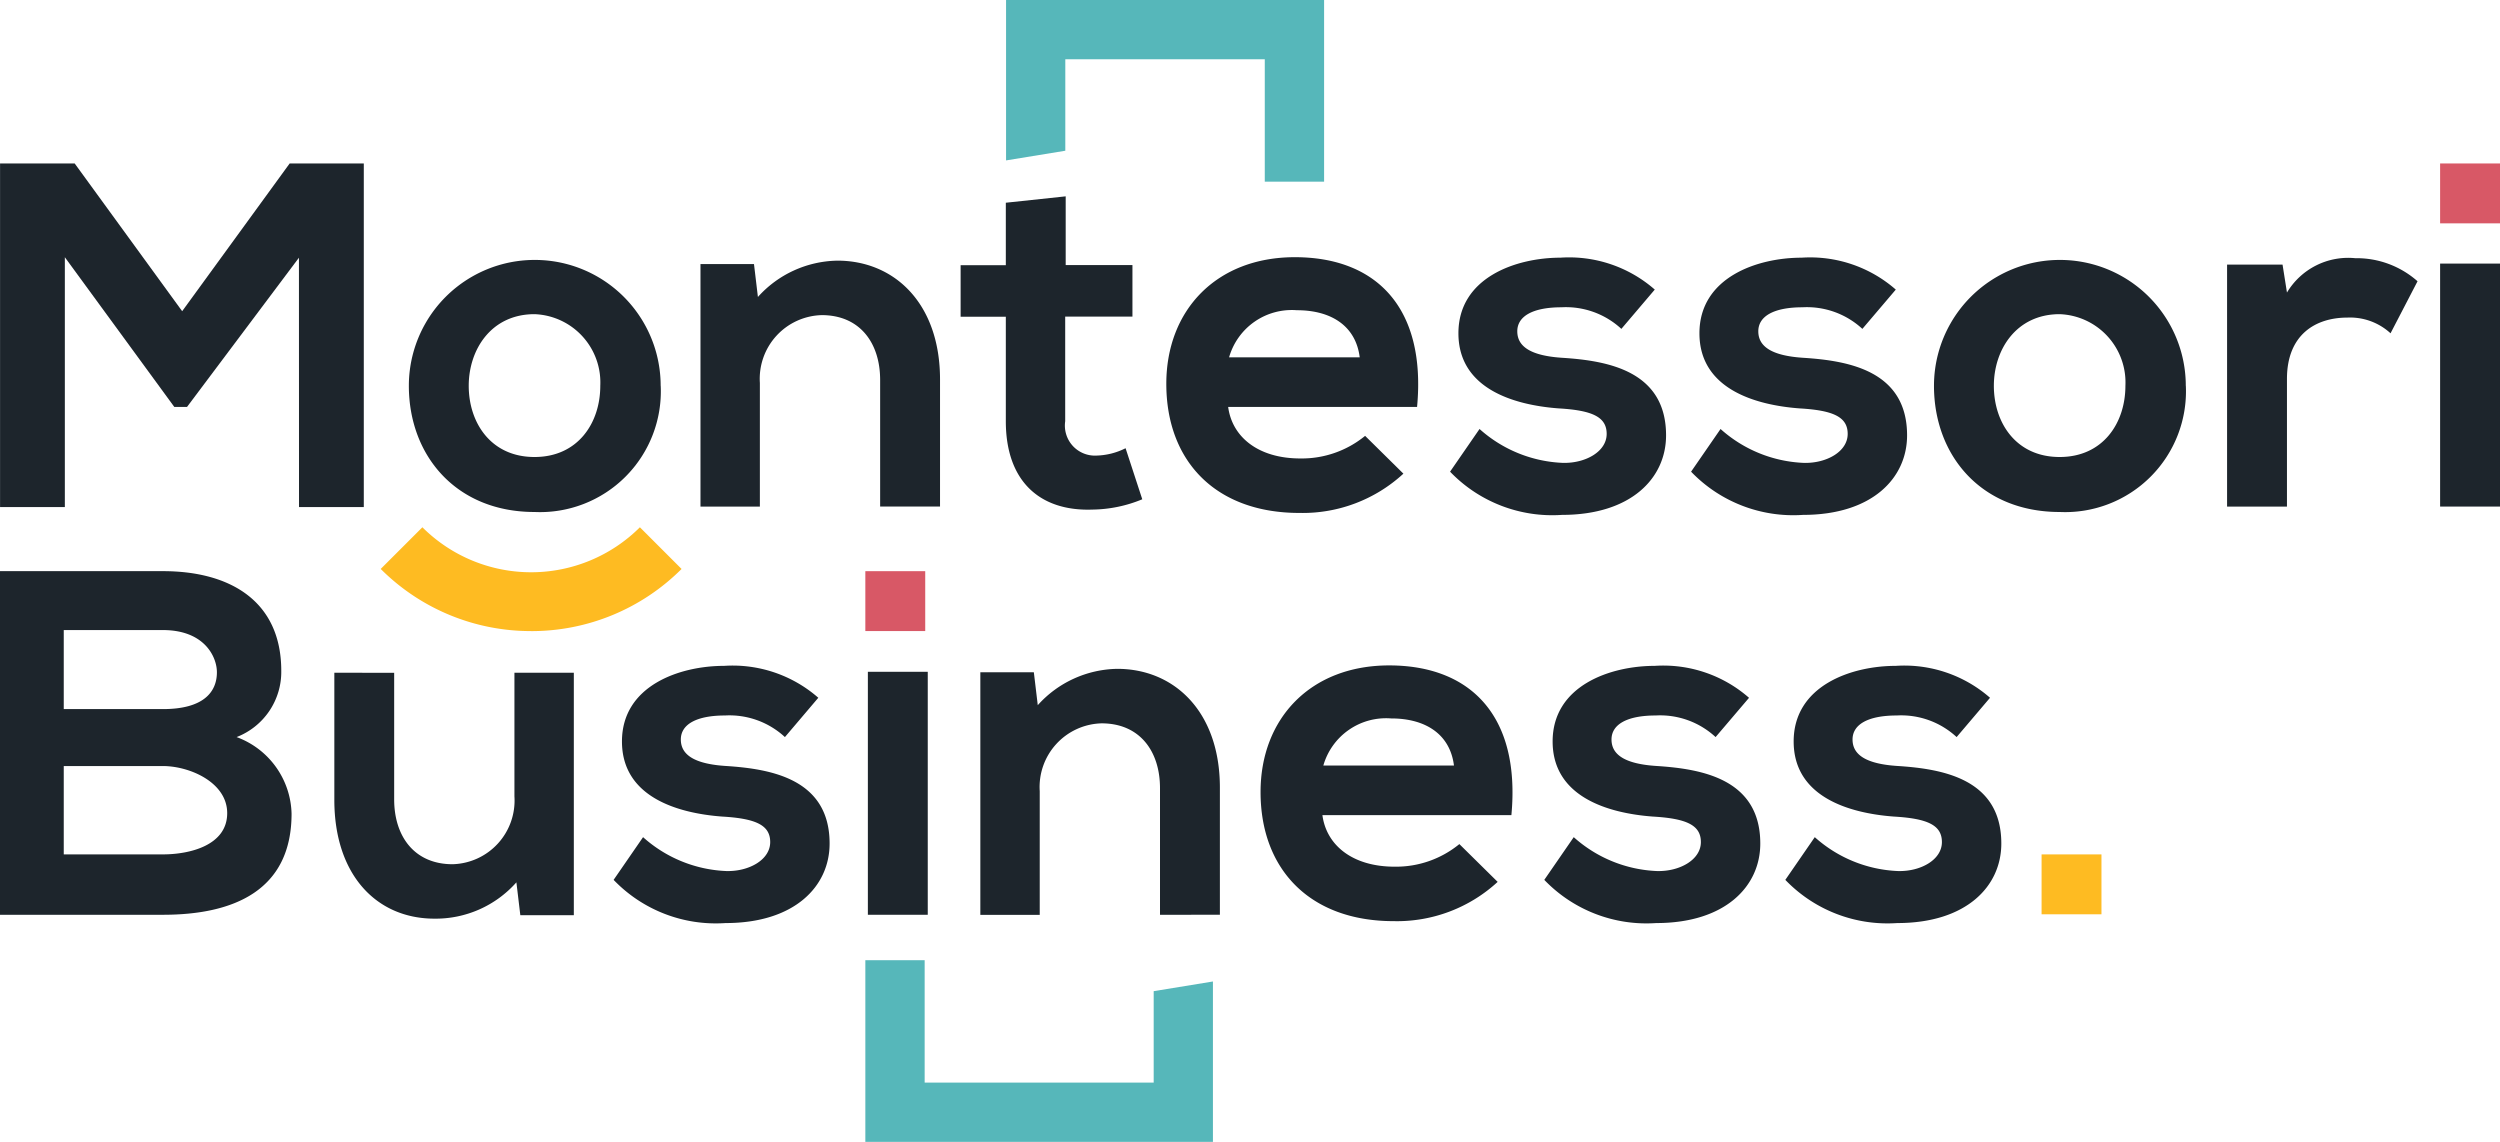
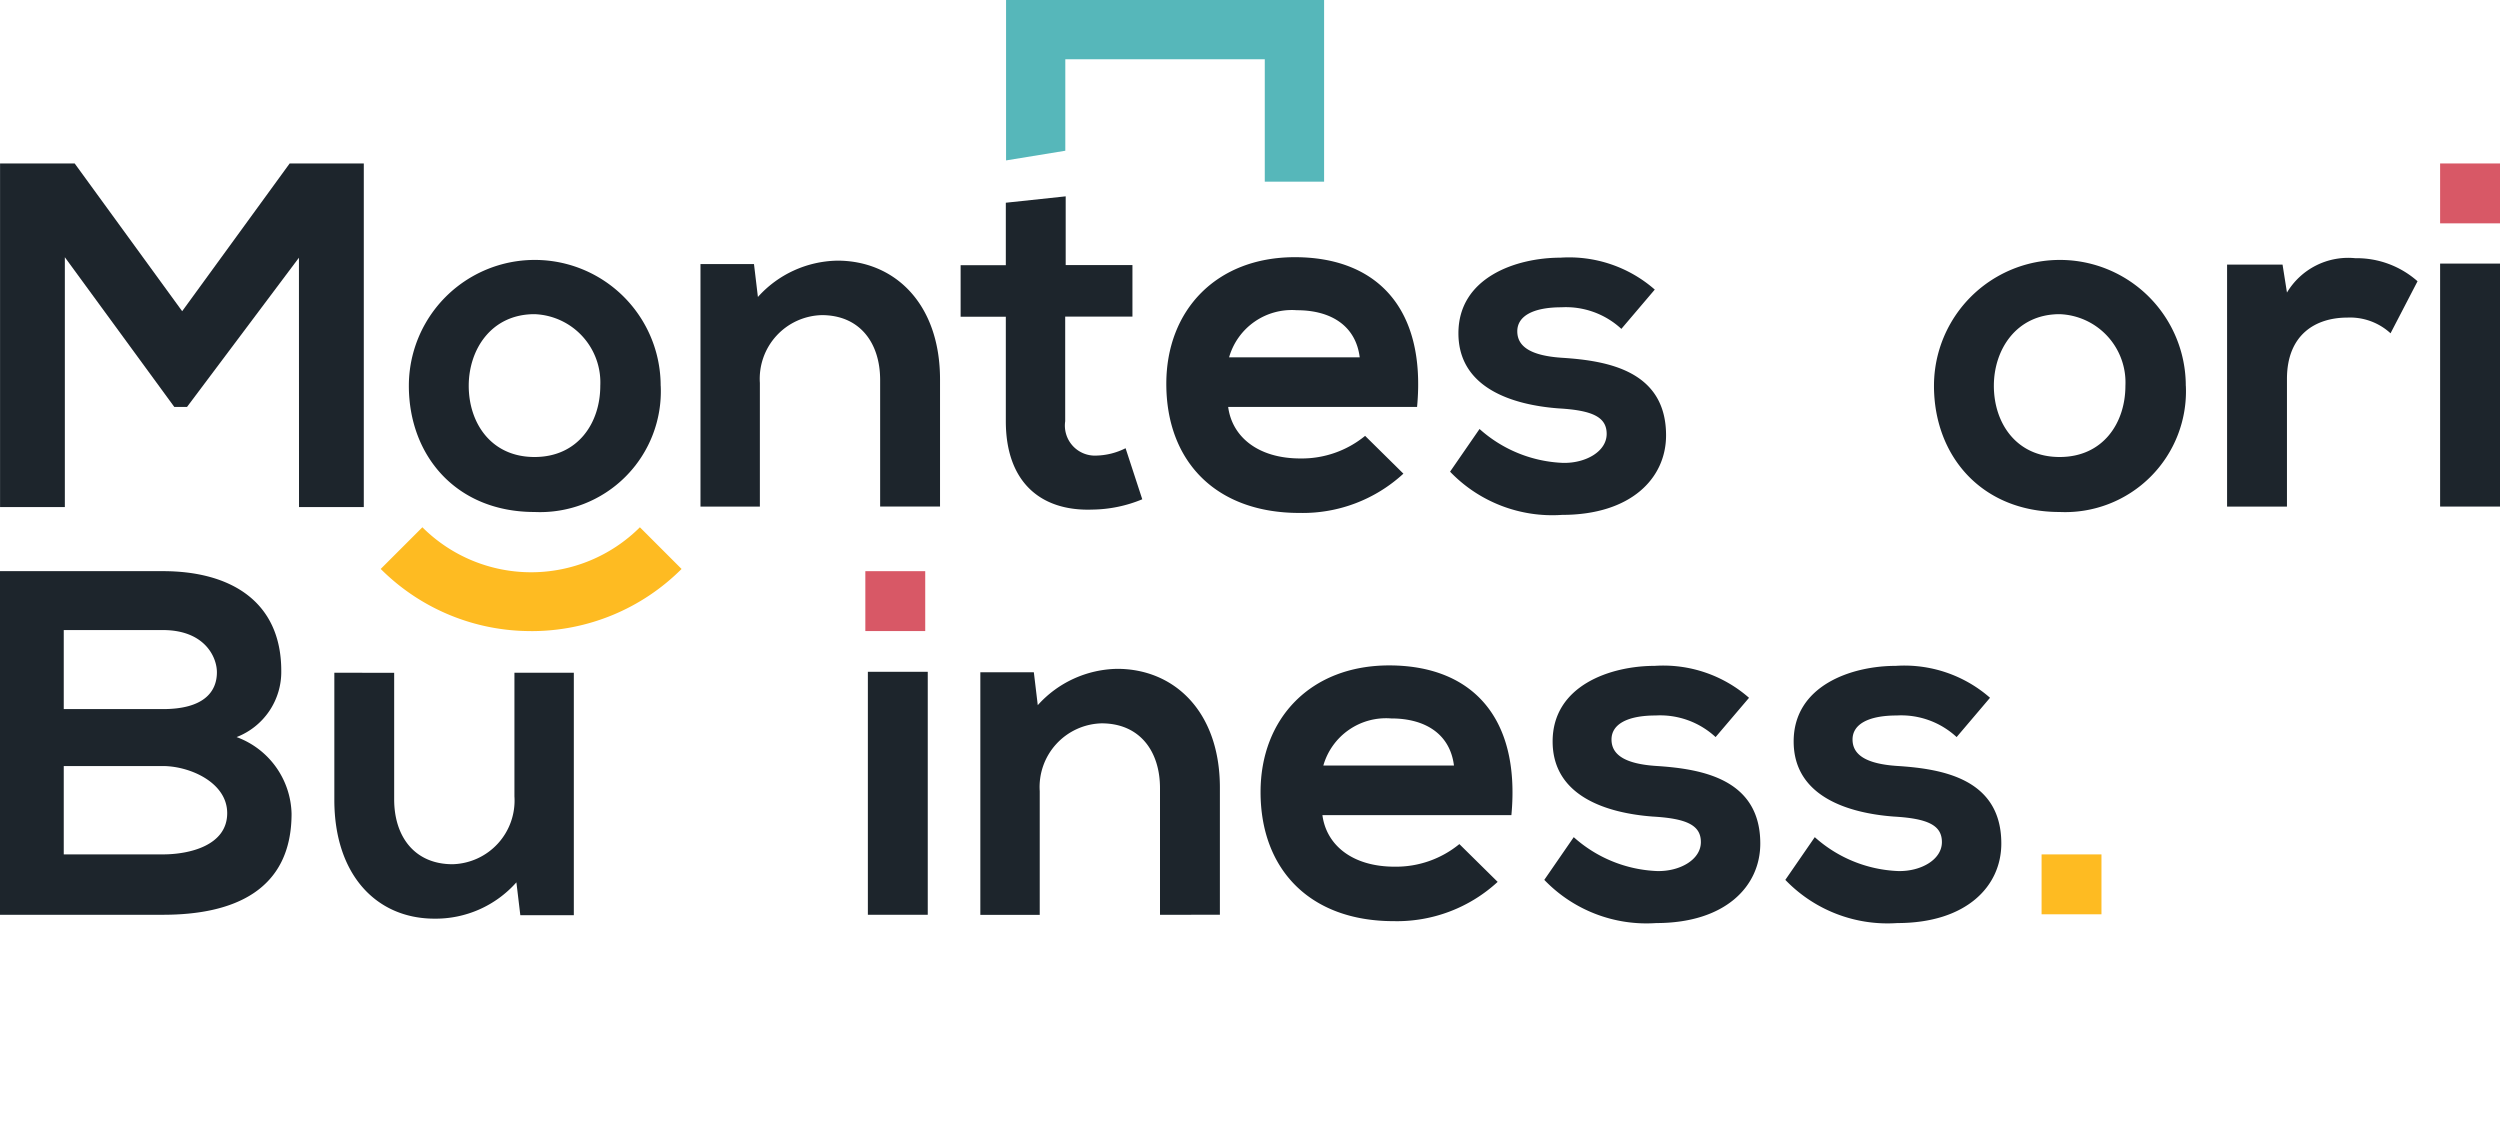
<svg xmlns="http://www.w3.org/2000/svg" width="177" height="80.847" viewBox="0 0 177 80.847">
  <g id="Grupo_45" data-name="Grupo 45" transform="translate(-389 -37)">
    <path id="Trazado_1" data-name="Trazado 1" d="M224.606,208.895l-7.924,10.566h-.9l-7.75-10.6v17.69h-4.587V202.222h5.283l7.611,10.461,7.611-10.461h5.248V226.55h-4.587Z" transform="translate(185.559 -153.65)" fill="#1d252c" />
    <path id="Trazado_2" data-name="Trazado 2" d="M269.212,222.435a8.555,8.555,0,0,1-8.932,8.932c-5.56,0-8.9-4-8.9-8.932a8.914,8.914,0,1,1,17.828,0m-13.589,0c0,2.606,1.564,5.039,4.657,5.039s4.657-2.433,4.657-5.039a4.839,4.839,0,0,0-4.657-5.074c-3.059,0-4.657,2.5-4.657,5.074" transform="translate(166.567 -158.118)" fill="#1d252c" />
    <path id="Trazado_3" data-name="Trazado 3" d="M298.29,231.029v-8.967c0-2.606-1.425-4.587-4.136-4.587a4.507,4.507,0,0,0-4.379,4.8v8.758H285.57V213.861h3.788l.278,2.328a7.728,7.728,0,0,1,5.63-2.571c4.031,0,7.264,3.023,7.264,8.41v9Z" transform="translate(153.024 -158.164)" fill="#1d252c" />
    <path id="Trazado_4" data-name="Trazado 4" d="M323.511,206.078v4.866h4.726v3.649h-4.761V222a2.127,2.127,0,0,0,2.224,2.432,4.843,4.843,0,0,0,2.051-.521l1.182,3.615a9.477,9.477,0,0,1-3.51.729c-3.719.139-6.151-1.981-6.151-6.255v-7.4h-3.2v-3.649h3.2V206.53Z" transform="translate(140.94 -155.177)" fill="#1d252c" />
    <path id="Trazado_5" data-name="Trazado 5" d="M344.567,223.815c.278,2.12,2.12,3.649,5.109,3.649a7.076,7.076,0,0,0,4.587-1.6l2.711,2.676a10.522,10.522,0,0,1-7.368,2.781c-5.908,0-9.418-3.649-9.418-9.141,0-5.213,3.545-8.966,9.1-8.966,5.734,0,9.314,3.545,8.654,10.6Zm9.314-3.51c-.277-2.224-2.015-3.336-4.449-3.336a4.616,4.616,0,0,0-4.8,3.336Z" transform="translate(131.387 -158.005)" fill="#1d252c" />
    <path id="Trazado_6" data-name="Trazado 6" d="M385.582,218.312a5.78,5.78,0,0,0-4.24-1.529c-2.016,0-3.128.625-3.128,1.7,0,1.112,1.008,1.737,3.2,1.877,3.232.208,7.333.938,7.333,5.491,0,3.024-2.468,5.63-7.368,5.63a10.026,10.026,0,0,1-7.924-3.059l2.086-3.023a9.4,9.4,0,0,0,5.908,2.4c1.6.035,3.093-.8,3.093-2.051,0-1.181-.973-1.668-3.406-1.807-3.232-.243-7.09-1.425-7.09-5.318,0-3.962,4.1-5.353,7.229-5.353a9.2,9.2,0,0,1,6.673,2.26Z" transform="translate(118.21 -158.027)" fill="#1d252c" />
-     <path id="Trazado_7" data-name="Trazado 7" d="M413.841,218.312a5.78,5.78,0,0,0-4.24-1.529c-2.016,0-3.128.625-3.128,1.7,0,1.112,1.008,1.737,3.2,1.877,3.232.208,7.333.938,7.333,5.491,0,3.024-2.468,5.63-7.368,5.63a10.026,10.026,0,0,1-7.924-3.059L403.8,225.4a9.4,9.4,0,0,0,5.908,2.4c1.6.035,3.093-.8,3.093-2.051,0-1.181-.973-1.668-3.406-1.807-3.232-.243-7.09-1.425-7.09-5.318,0-3.962,4.1-5.353,7.229-5.353a9.2,9.2,0,0,1,6.673,2.26Z" transform="translate(107.015 -158.027)" fill="#1d252c" />
    <path id="Trazado_8" data-name="Trazado 8" d="M448.029,222.435a8.555,8.555,0,0,1-8.932,8.932c-5.561,0-8.9-4-8.9-8.932a8.914,8.914,0,1,1,17.828,0m-13.589,0c0,2.606,1.564,5.039,4.657,5.039s4.657-2.433,4.657-5.039a4.839,4.839,0,0,0-4.657-5.074c-3.058,0-4.657,2.5-4.657,5.074" transform="translate(95.729 -158.118)" fill="#1d252c" />
    <path id="Trazado_9" data-name="Trazado 9" d="M468.486,213.782l.313,1.981a5.05,5.05,0,0,1,4.831-2.433,6.506,6.506,0,0,1,4.414,1.633l-1.912,3.684a4.236,4.236,0,0,0-3.058-1.112c-2.225,0-4.275,1.182-4.275,4.344v9.037h-4.24V213.782Z" transform="translate(82.118 -158.05)" fill="#1d252c" />
    <rect id="Rectángulo_1" data-name="Rectángulo 1" width="4.24" height="17.203" transform="translate(561.76 55.662)" fill="#1d252c" />
    <path id="Trazado_10" data-name="Trazado 10" d="M223.355,257.08a4.948,4.948,0,0,1-3.163,4.692,5.932,5.932,0,0,1,3.892,5.422c0,5.421-4.066,7.159-9.105,7.159H203.441V250.025h11.538c4.8,0,8.376,2.155,8.376,7.055m-15.4,2.711h7.02c2.884,0,3.823-1.216,3.823-2.606,0-1.112-.9-2.989-3.823-2.989h-7.02Zm0,10.287h7.02c1.877,0,4.552-.626,4.552-2.919,0-2.19-2.676-3.336-4.552-3.336h-7.02Z" transform="translate(185.559 -172.587)" fill="#1d252c" />
    <path id="Trazado_11" data-name="Trazado 11" d="M246.875,261.939v8.967c0,2.606,1.425,4.587,4.136,4.587a4.508,4.508,0,0,0,4.379-4.8v-8.758h4.205v17.169h-3.788l-.278-2.329a7.636,7.636,0,0,1-5.8,2.572c-4.1,0-7.09-3.093-7.09-8.41v-9Z" transform="translate(170.032 -177.306)" fill="#1d252c" />
-     <path id="Trazado_12" data-name="Trazado 12" d="M287.513,266.172a5.781,5.781,0,0,0-4.24-1.529c-2.016,0-3.129.625-3.129,1.7,0,1.112,1.009,1.737,3.2,1.876,3.231.208,7.333.938,7.333,5.491,0,3.024-2.468,5.63-7.368,5.63a10.026,10.026,0,0,1-7.924-3.058l2.085-3.024a9.4,9.4,0,0,0,5.908,2.4c1.6.035,3.093-.8,3.093-2.051,0-1.181-.972-1.668-3.405-1.807-3.232-.243-7.09-1.425-7.09-5.318,0-3.962,4.1-5.352,7.228-5.352a9.2,9.2,0,0,1,6.673,2.259Z" transform="translate(157.059 -176.987)" fill="#1d252c" />
    <rect id="Rectángulo_2" data-name="Rectángulo 2" width="4.24" height="17.203" transform="translate(450.445 84.563)" fill="#1d252c" />
    <path id="Trazado_13" data-name="Trazado 13" d="M331.1,278.891v-8.967c0-2.606-1.425-4.587-4.136-4.587a4.507,4.507,0,0,0-4.379,4.8v8.758h-4.205V261.722h3.788l.278,2.328a7.726,7.726,0,0,1,5.63-2.572c4.031,0,7.264,3.023,7.264,8.41v9Z" transform="translate(140.028 -177.124)" fill="#1d252c" />
    <path id="Trazado_14" data-name="Trazado 14" d="M355.617,271.675c.278,2.121,2.12,3.65,5.109,3.65a7.07,7.07,0,0,0,4.587-1.6l2.711,2.676a10.52,10.52,0,0,1-7.368,2.78c-5.908,0-9.418-3.648-9.418-9.14,0-5.213,3.545-8.966,9.105-8.966,5.734,0,9.314,3.545,8.654,10.6Zm9.314-3.51c-.278-2.224-2.016-3.336-4.449-3.336a4.616,4.616,0,0,0-4.8,3.336Z" transform="translate(127.01 -176.964)" fill="#1d252c" />
    <path id="Trazado_15" data-name="Trazado 15" d="M396.633,266.172a5.779,5.779,0,0,0-4.24-1.529c-2.016,0-3.129.625-3.129,1.7,0,1.112,1.008,1.737,3.2,1.876,3.232.208,7.333.938,7.333,5.491,0,3.024-2.467,5.63-7.368,5.63a10.025,10.025,0,0,1-7.924-3.058l2.085-3.024a9.4,9.4,0,0,0,5.908,2.4c1.6.035,3.093-.8,3.093-2.051,0-1.181-.973-1.668-3.406-1.807-3.232-.243-7.09-1.425-7.09-5.318,0-3.962,4.1-5.352,7.229-5.352A9.2,9.2,0,0,1,399,263.392Z" transform="translate(113.831 -176.987)" fill="#1d252c" />
    <path id="Trazado_16" data-name="Trazado 16" d="M424.892,266.172a5.778,5.778,0,0,0-4.24-1.529c-2.016,0-3.129.625-3.129,1.7,0,1.112,1.008,1.737,3.2,1.876,3.232.208,7.333.938,7.333,5.491,0,3.024-2.467,5.63-7.368,5.63a10.026,10.026,0,0,1-7.924-3.058l2.085-3.024a9.4,9.4,0,0,0,5.908,2.4c1.6.035,3.093-.8,3.093-2.051,0-1.181-.973-1.668-3.406-1.807-3.232-.243-7.09-1.425-7.09-5.318,0-3.962,4.1-5.352,7.229-5.352a9.2,9.2,0,0,1,6.673,2.259Z" transform="translate(102.637 -176.987)" fill="#1d252c" />
    <path id="Trazado_17" data-name="Trazado 17" d="M340.439,183.058H321.4v11.357l4.195-.685v-6.476h14.122v8.666h4.2V183.058Z" transform="translate(138.829 -146.058)" fill="#56b7ba" />
-     <path id="Trazado_18" data-name="Trazado 18" d="M308.375,308.5H329.51V297.147l-4.195.685v6.476H309.1v-8.666H304.9V308.5Z" transform="translate(145.366 -190.658)" fill="#56b7ba" />
    <rect id="Rectángulo_3" data-name="Rectángulo 3" width="4.24" height="4.24" transform="translate(561.76 48.573)" fill="#d85866" />
    <rect id="Rectángulo_4" data-name="Rectángulo 4" width="4.24" height="4.24" transform="translate(450.266 77.439)" fill="#d85866" />
    <rect id="Rectángulo_5" data-name="Rectángulo 5" width="4.24" height="4.24" transform="translate(533.544 97.492)" fill="#febb22" />
    <path id="Trazado_19" data-name="Trazado 19" d="M258.727,252.225a15.013,15.013,0,0,1-10.65-4.4l2.951-2.95a10.9,10.9,0,0,0,15.4,0l2.95,2.952a15.018,15.018,0,0,1-10.65,4.4" transform="translate(167.877 -170.544)" fill="#febb22" />
  </g>
</svg>